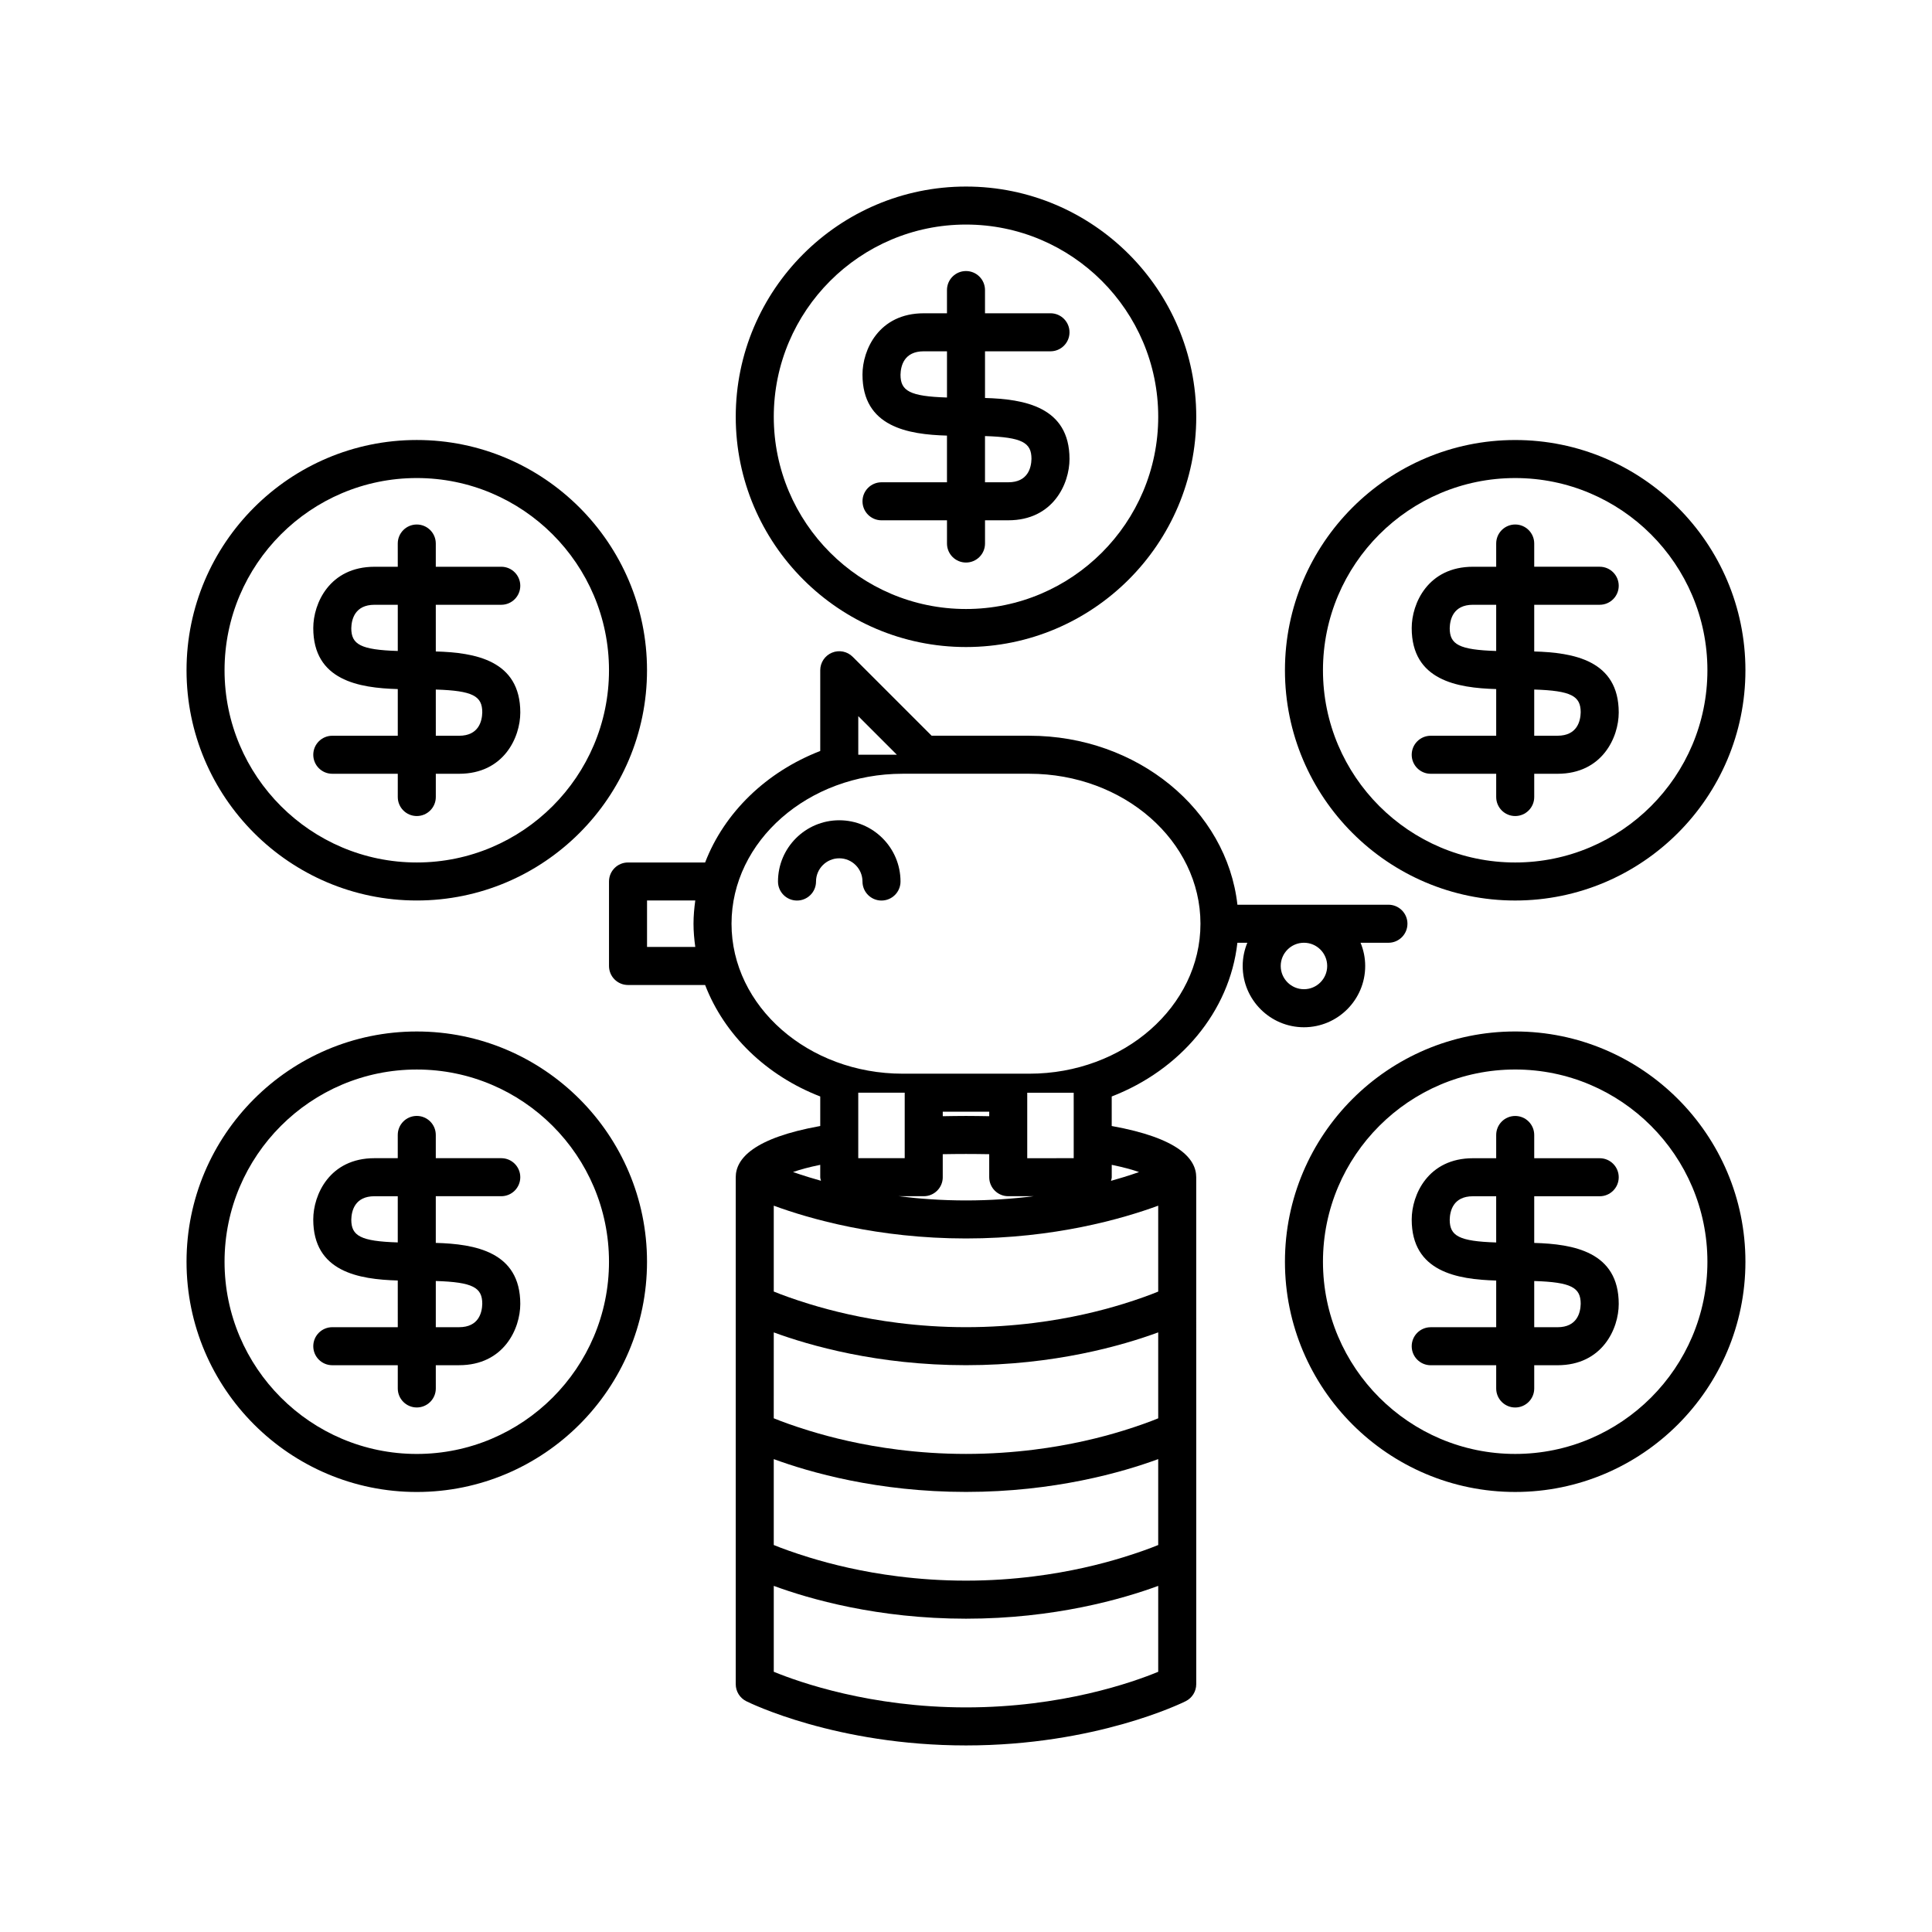
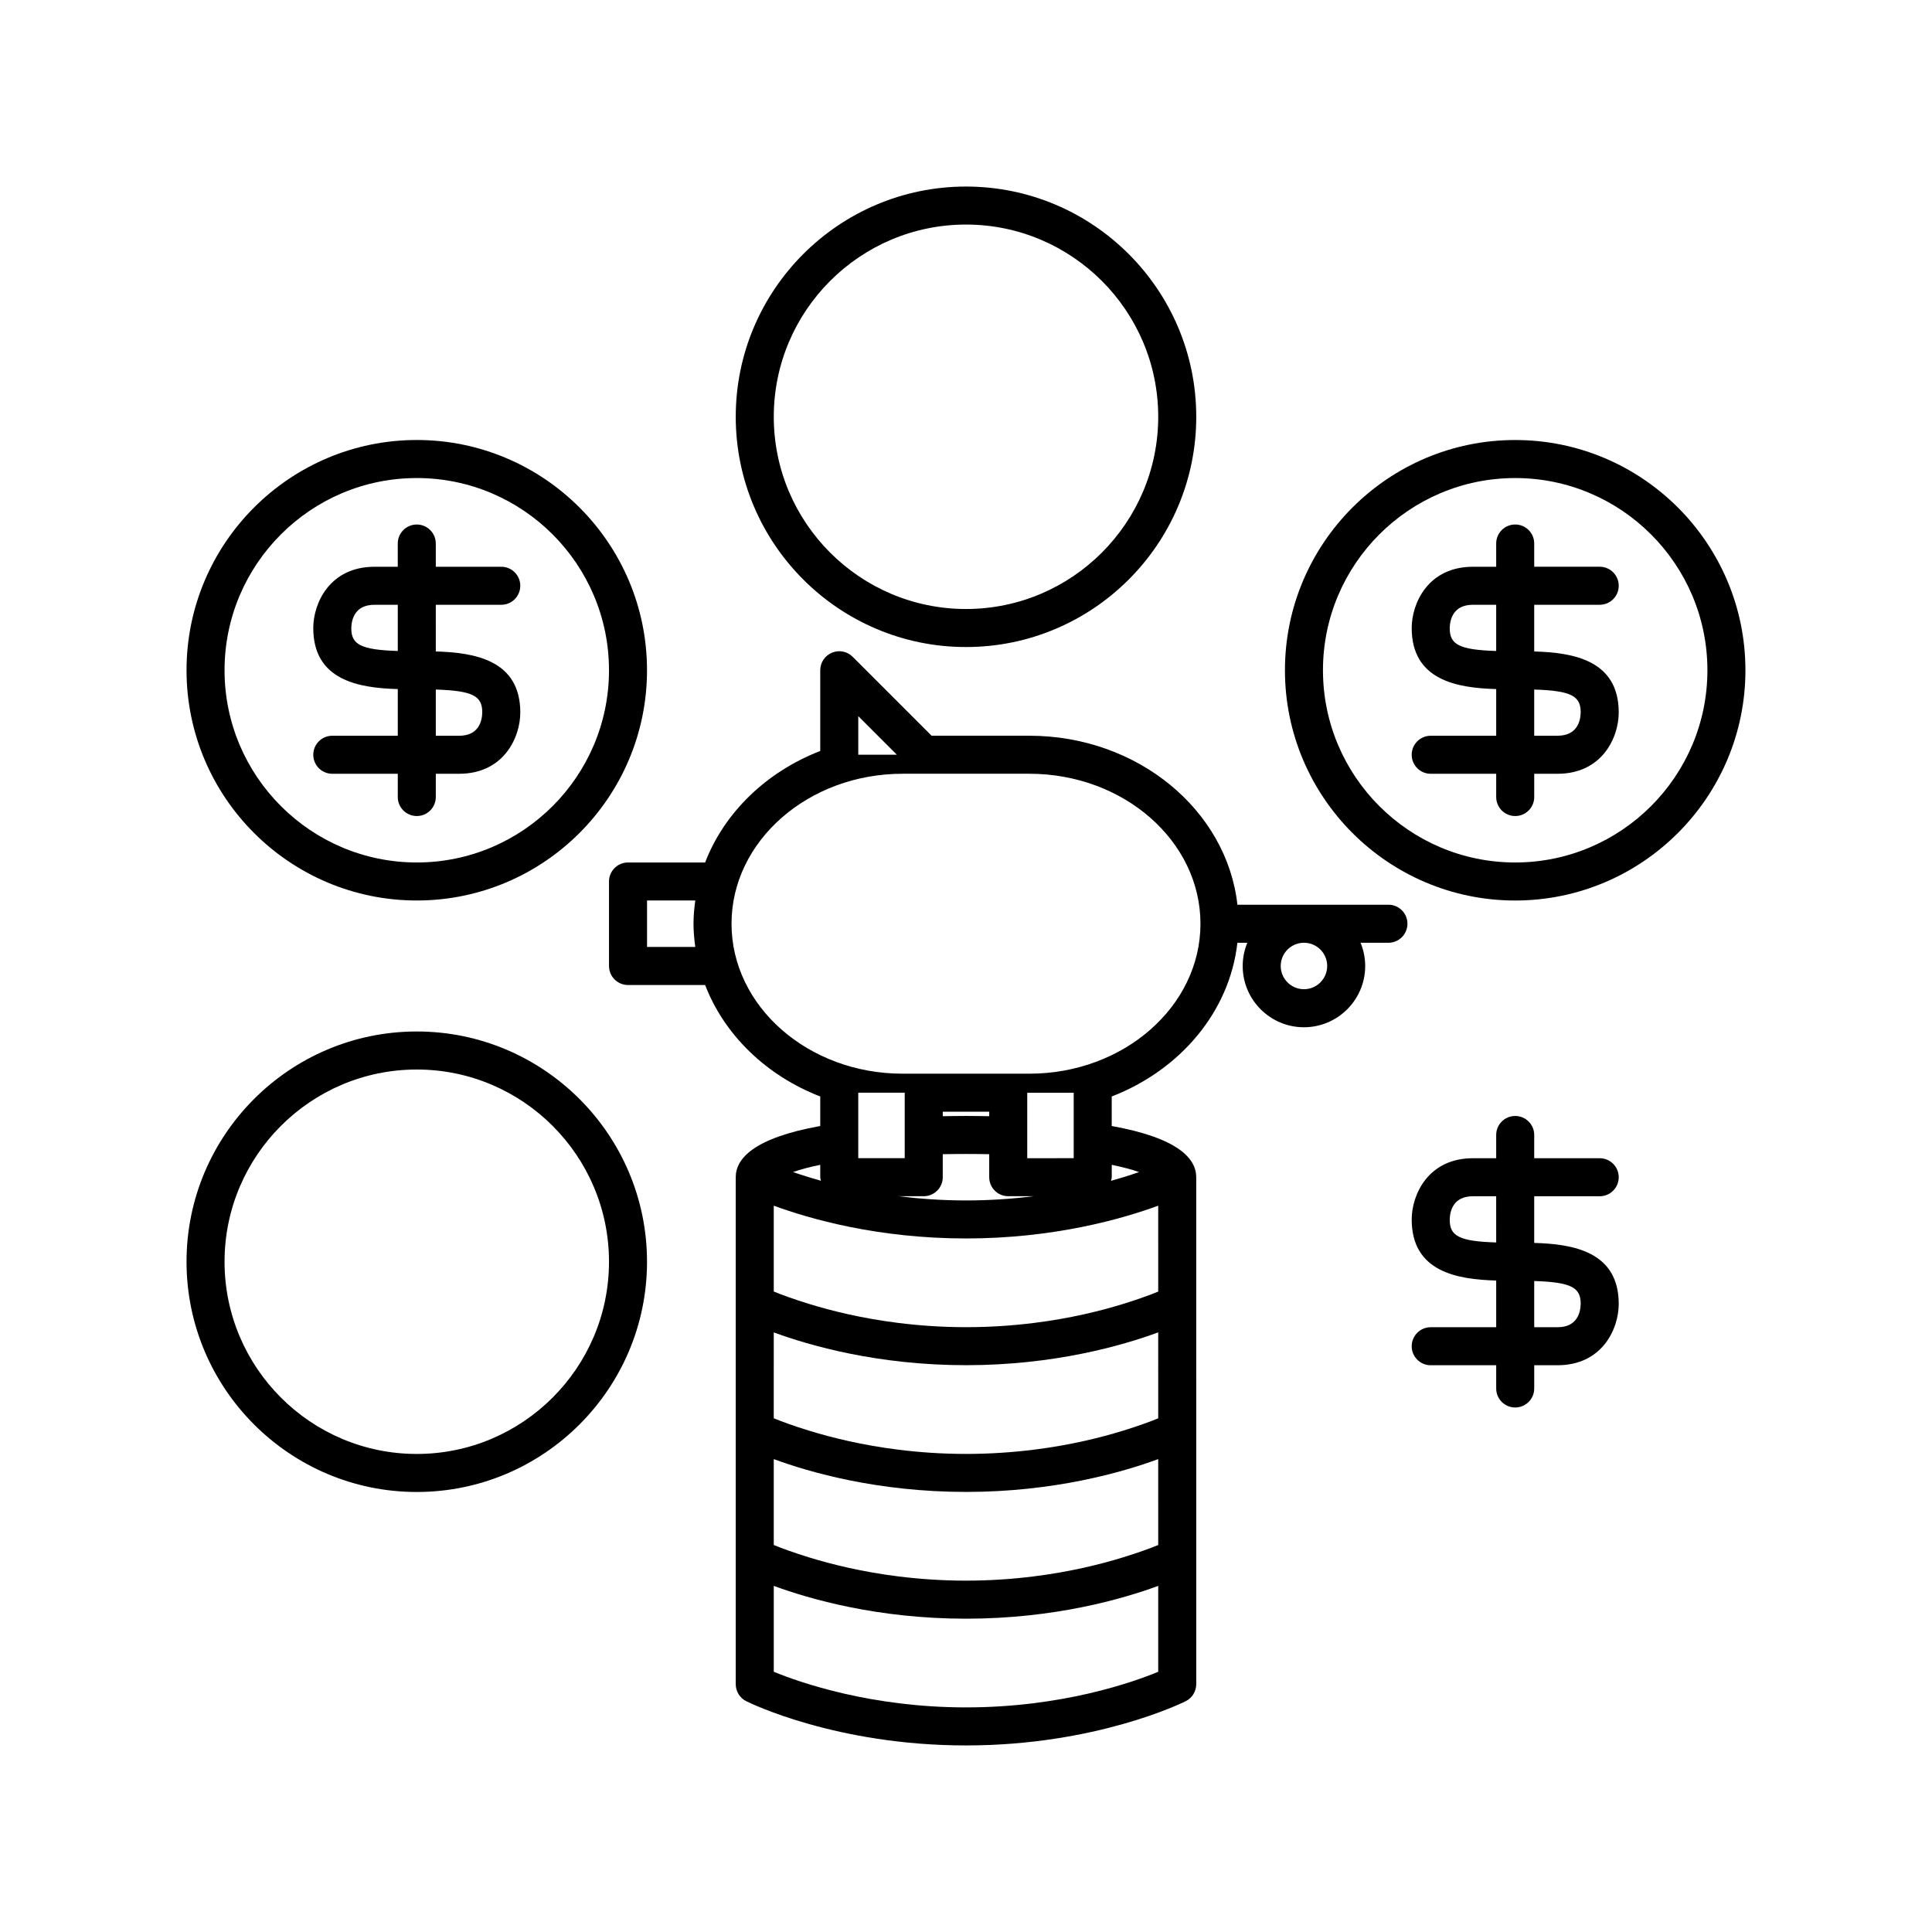
<svg xmlns="http://www.w3.org/2000/svg" fill="#000000" width="800px" height="800px" version="1.1" viewBox="144 144 512 512">
  <g>
    <path d="m545.54 260.61c-33.645 0-61.016 27.371-61.016 61.016 0 33.645 27.371 61.02 61.016 61.02 33.645-0.004 61.016-27.375 61.016-61.02 0-33.645-27.371-61.016-61.016-61.016zm-50.941 61.016c0-28.09 22.852-50.938 50.938-50.938 28.09-0.004 50.945 22.848 50.945 50.938s-22.852 50.941-50.941 50.941c-28.09 0-50.941-22.855-50.941-50.941z" />
    <path d="m567.94 304.27c2.781 0 5.039-2.254 5.039-5.039 0-2.781-2.254-5.039-5.039-5.039h-17.355v-6.156c0-2.781-2.254-5.039-5.039-5.039-2.781 0-5.039 2.254-5.039 5.039v6.16h-6.156c-11.91 0-16.234 9.707-16.234 16.234 0 13.883 12.062 15.887 22.391 16.18v12.371h-17.352c-2.781 0-5.039 2.254-5.039 5.039 0 2.781 2.254 5.039 5.039 5.039h17.352v6.16c0 2.781 2.254 5.039 5.039 5.039 2.781 0 5.039-2.254 5.039-5.039v-6.16h6.16c11.91 0 16.234-9.707 16.234-16.234 0-13.883-12.066-15.887-22.395-16.18v-12.375zm-5.039 28.496c-0.051 2.316-0.922 6.211-6.156 6.211h-6.16v-12.242c9.848 0.305 12.316 1.738 12.316 6.031zm-22.395-16.25c-9.848-0.305-12.316-1.738-12.316-6.035 0.055-2.316 0.922-6.211 6.16-6.211h6.156z" />
    <path d="m400 315.47c33.645 0 61.02-27.371 61.02-61.016-0.004-33.645-27.375-61.016-61.02-61.016s-61.02 27.371-61.02 61.02c0 33.641 27.371 61.012 61.02 61.012zm0-111.96c28.09 0 50.941 22.852 50.941 50.941s-22.855 50.941-50.941 50.941c-28.09 0-50.941-22.852-50.941-50.938 0-28.09 22.852-50.945 50.941-50.945z" />
-     <path d="m377.61 271.81c-2.781 0-5.039 2.254-5.039 5.039 0 2.781 2.254 5.039 5.039 5.039l17.352-0.004v6.156c0 2.781 2.254 5.039 5.039 5.039 2.781 0 5.039-2.254 5.039-5.039v-6.156h6.156c11.91 0 16.234-9.707 16.234-16.234 0-13.883-12.062-15.887-22.391-16.18v-12.371h17.352c2.781 0 5.039-2.254 5.039-5.039 0-2.781-2.254-5.039-5.039-5.039l-17.355 0.004v-6.156c0-2.781-2.254-5.039-5.039-5.039-2.781 0-5.039 2.254-5.039 5.039v6.156h-6.156c-11.91 0-16.234 9.707-16.234 16.234 0 13.883 12.062 15.891 22.391 16.18v12.371zm5.035-28.5c0.051-2.316 0.922-6.211 6.156-6.211h6.16v12.246c-9.848-0.305-12.316-1.738-12.316-6.035zm22.391 16.254c9.848 0.305 12.316 1.734 12.316 6.035-0.051 2.316-0.922 6.211-6.156 6.211h-6.16z" />
    <path d="m254.45 382.64c33.645 0 61.016-27.371 61.016-61.02 0-33.645-27.371-61.016-61.016-61.016-33.645 0.004-61.016 27.375-61.016 61.02 0 33.645 27.371 61.016 61.016 61.016zm50.941-61.016c0 28.09-22.852 50.941-50.938 50.941-28.09 0-50.945-22.855-50.945-50.941 0-28.09 22.852-50.938 50.941-50.938 28.09-0.004 50.941 22.848 50.941 50.938z" />
    <path d="m232.06 338.98c-2.781 0-5.039 2.254-5.039 5.039 0 2.781 2.254 5.039 5.039 5.039h17.355v6.16c0 2.781 2.254 5.039 5.039 5.039 2.781 0 5.039-2.254 5.039-5.039v-6.16h6.156c11.91 0 16.234-9.707 16.234-16.234 0-13.883-12.062-15.887-22.391-16.18l-0.004-12.371h17.352c2.781 0 5.039-2.254 5.039-5.039 0-2.781-2.254-5.039-5.039-5.039h-17.352v-6.156c0-2.781-2.254-5.039-5.039-5.039-2.781 0-5.039 2.254-5.039 5.039l0.004 6.16h-6.16c-11.91 0-16.234 9.707-16.234 16.234 0 13.883 12.066 15.887 22.395 16.18v12.371zm5.035-28.496c0.055-2.316 0.922-6.211 6.16-6.211h6.16v12.242c-9.852-0.305-12.32-1.734-12.32-6.031zm22.395 16.254c9.848 0.305 12.316 1.738 12.316 6.035-0.051 2.316-0.922 6.211-6.156 6.211h-6.156z" />
-     <path d="m545.54 417.35c-33.645 0-61.016 27.371-61.016 61.02 0 33.645 27.371 61.016 61.016 61.016s61.016-27.375 61.016-61.016c0-33.648-27.371-61.02-61.016-61.02zm-50.941 61.02c0-28.09 22.852-50.941 50.938-50.941 28.09-0.004 50.945 22.852 50.945 50.941s-22.852 50.938-50.941 50.938c-28.09 0-50.941-22.852-50.941-50.938z" />
    <path d="m567.94 461.02c2.781 0 5.039-2.254 5.039-5.039 0-2.781-2.254-5.039-5.039-5.039h-17.355v-6.16c0-2.781-2.254-5.039-5.039-5.039-2.781 0-5.039 2.254-5.039 5.039v6.16h-6.156c-11.91 0-16.234 9.707-16.234 16.234 0 13.883 12.062 15.887 22.391 16.18v12.371h-17.352c-2.781 0-5.039 2.254-5.039 5.039 0 2.781 2.254 5.039 5.039 5.039h17.352v6.156c0 2.781 2.254 5.039 5.039 5.039 2.781 0 5.039-2.254 5.039-5.039v-6.16h6.16c11.91 0 16.234-9.707 16.234-16.234 0-13.883-12.066-15.887-22.395-16.18v-12.371zm-5.039 28.496c-0.051 2.32-0.922 6.211-6.156 6.211h-6.16v-12.242c9.848 0.305 12.316 1.738 12.316 6.031zm-22.395-16.25c-9.848-0.305-12.316-1.738-12.316-6.035 0.051-2.316 0.922-6.211 6.156-6.211h6.156z" />
    <path d="m254.45 539.39c33.645 0 61.016-27.371 61.016-61.016 0-33.645-27.371-61.02-61.016-61.02s-61.016 27.371-61.016 61.02c0 33.641 27.371 61.016 61.016 61.016zm50.941-61.016c0 28.09-22.852 50.938-50.938 50.938-28.09 0-50.945-22.852-50.945-50.938 0-28.09 22.852-50.941 50.941-50.941 28.09-0.004 50.941 22.852 50.941 50.941z" />
-     <path d="m232.06 495.72c-2.781 0-5.039 2.254-5.039 5.039 0 2.781 2.254 5.039 5.039 5.039h17.355v6.156c0 2.781 2.254 5.039 5.039 5.039 2.781 0 5.039-2.254 5.039-5.039l-0.004-6.16h6.156c11.91 0 16.234-9.707 16.234-16.234 0-13.883-12.062-15.887-22.391-16.18v-12.371h17.352c2.781 0 5.039-2.254 5.039-5.039 0-2.781-2.254-5.039-5.039-5.039h-17.352v-6.16c0-2.781-2.254-5.039-5.039-5.039-2.781 0-5.039 2.254-5.039 5.039v6.16h-6.16c-11.91 0-16.234 9.707-16.234 16.234 0 13.883 12.066 15.887 22.395 16.18l0.004 12.375zm5.035-28.496c0.051-2.316 0.922-6.211 6.156-6.211h6.16v12.242c-9.848-0.305-12.316-1.734-12.316-6.031zm22.395 16.254c9.848 0.305 12.316 1.738 12.316 6.035-0.051 2.316-0.922 6.207-6.16 6.207h-6.156z" />
    <path d="m516.99 388.8c0-2.781-2.254-5.039-5.039-5.039h-40.023c-2.816-25.117-26.469-44.785-55.137-44.785h-25.902l-20.914-20.914c-1.445-1.445-3.609-1.879-5.492-1.094-1.883 0.781-3.109 2.617-3.109 4.656v21.395c-14.258 5.516-25.398 16.273-30.508 29.547h-20.434c-2.781 0-5.039 2.254-5.039 5.039v22.391c0 2.781 2.254 5.039 5.039 5.039h20.434c5.109 13.273 16.25 24.027 30.508 29.543v7.824c-17.688 3.18-22.395 8.68-22.395 13.574v134.35c0 1.91 1.078 3.652 2.785 4.508 0.961 0.477 23.852 11.723 58.234 11.723s57.273-11.25 58.234-11.727c1.707-0.855 2.785-2.598 2.785-4.508v-67.176l-0.004-33.582v-33.586c0-4.894-4.707-10.395-22.395-13.574v-7.824c18.094-7 31.25-22.414 33.305-40.738h2.633c-0.781 1.898-1.227 3.973-1.227 6.156 0 8.953 7.281 16.234 16.234 16.234 8.949-0.004 16.23-7.285 16.23-16.234 0-2.18-0.445-4.258-1.23-6.156h7.387c2.785-0.004 5.039-2.258 5.039-5.039zm-21.27 11.195c0 3.394-2.762 6.156-6.156 6.156-3.394 0-6.16-2.762-6.16-6.156s2.762-6.156 6.156-6.156c3.398-0.004 6.16 2.762 6.16 6.156zm-67.176 37.469v13.469h-2.148l-10.168 0.004v-17.355h12.312zm22.395 149.58c-6.801 2.805-25.562 9.434-50.941 9.434-25.266 0-44.113-6.641-50.941-9.441v-22.762c9.457 3.481 27.527 8.695 50.941 8.695 23.418 0 41.484-5.215 50.941-8.695zm-89.566-134.35v3.277c0 0.336 0.129 0.629 0.191 0.945-1.133-0.316-2.203-0.633-3.223-0.945-1.535-0.473-2.918-0.93-4.18-1.367 1.781-0.629 4.144-1.285 7.211-1.91zm10.074-11.688v-7.43h12.312v17.355h-12.312zm79.492 112.44c-2.051 0.84-5.297 2.035-9.359 3.281-6.035 1.855-14.023 3.836-23.672 5.039-5.5 0.688-11.492 1.121-17.91 1.121s-12.414-0.434-17.91-1.121c-9.648-1.203-17.637-3.184-23.672-5.039-4.062-1.25-7.309-2.441-9.359-3.281v-22.766c9.457 3.481 27.527 8.695 50.941 8.695 23.418 0 41.484-5.215 50.941-8.695zm-44.785-113.64c-2.016-0.031-4-0.07-6.156-0.07s-4.144 0.039-6.156 0.07v-1.188h12.316zm44.785 78.301v1.762c-2.039 0.84-5.266 2.031-9.309 3.277-6.016 1.855-13.992 3.836-23.66 5.039-5.508 0.684-11.523 1.121-17.977 1.121-6.418 0-12.414-0.434-17.91-1.121-9.645-1.203-17.629-3.184-23.664-5.039-4.066-1.25-7.316-2.445-9.367-3.285v-1.754l0.004-21.008c9.457 3.477 27.523 8.691 50.941 8.691s41.484-5.215 50.941-8.695zm0-33.586v1.762c-2.039 0.84-5.266 2.031-9.305 3.277-6.016 1.855-13.996 3.836-23.66 5.039-5.512 0.684-11.523 1.117-17.977 1.117-6.418 0-12.414-0.434-17.91-1.121-9.648-1.203-17.633-3.184-23.668-5.039-4.062-1.25-7.312-2.441-9.363-3.285v-22.754c9.461 3.477 27.539 8.688 50.941 8.688 23.398 0 41.477-5.211 50.941-8.688zm-50.941-22.391c-6.398 0-12.359-0.438-17.844-1.121h6.648c2.781 0 5.039-2.254 5.039-5.039h-0.004v-6.098c1.984-0.031 4-0.059 6.16-0.059s4.172 0.027 6.156 0.059v6.098c0 2.781 2.254 5.039 5.039 5.039h6.715c-5.496 0.684-11.48 1.121-17.91 1.121zm41.715-6.16c-1.035 0.32-2.129 0.641-3.285 0.965 0.066-0.324 0.195-0.621 0.195-0.961v-3.281c3.078 0.629 5.449 1.289 7.234 1.914-1.254 0.441-2.621 0.895-4.144 1.363zm-24.922-27.43h-33.586c-25 0-45.344-17.832-45.344-39.742 0-21.918 20.344-39.746 45.344-39.746h33.586c25 0 45.344 17.832 45.344 39.746 0 21.91-20.344 39.742-45.344 39.742zm-101.32-33.586v-12.316h12.785c-0.277 2.023-0.469 4.066-0.469 6.156 0 2.09 0.191 4.137 0.469 6.156zm55.98-50.941v-10.23l10.23 10.23z" />
-     <path d="m366.41 361.38c-8.953 0-16.234 7.281-16.234 16.234 0 2.781 2.254 5.039 5.039 5.039 2.781 0 5.039-2.254 5.039-5.039 0-3.394 2.762-6.156 6.156-6.156 3.394 0 6.156 2.762 6.156 6.156 0 2.781 2.254 5.039 5.039 5.039 2.781 0 5.039-2.254 5.039-5.039 0-8.953-7.281-16.234-16.234-16.234z" />
  </g>
</svg>